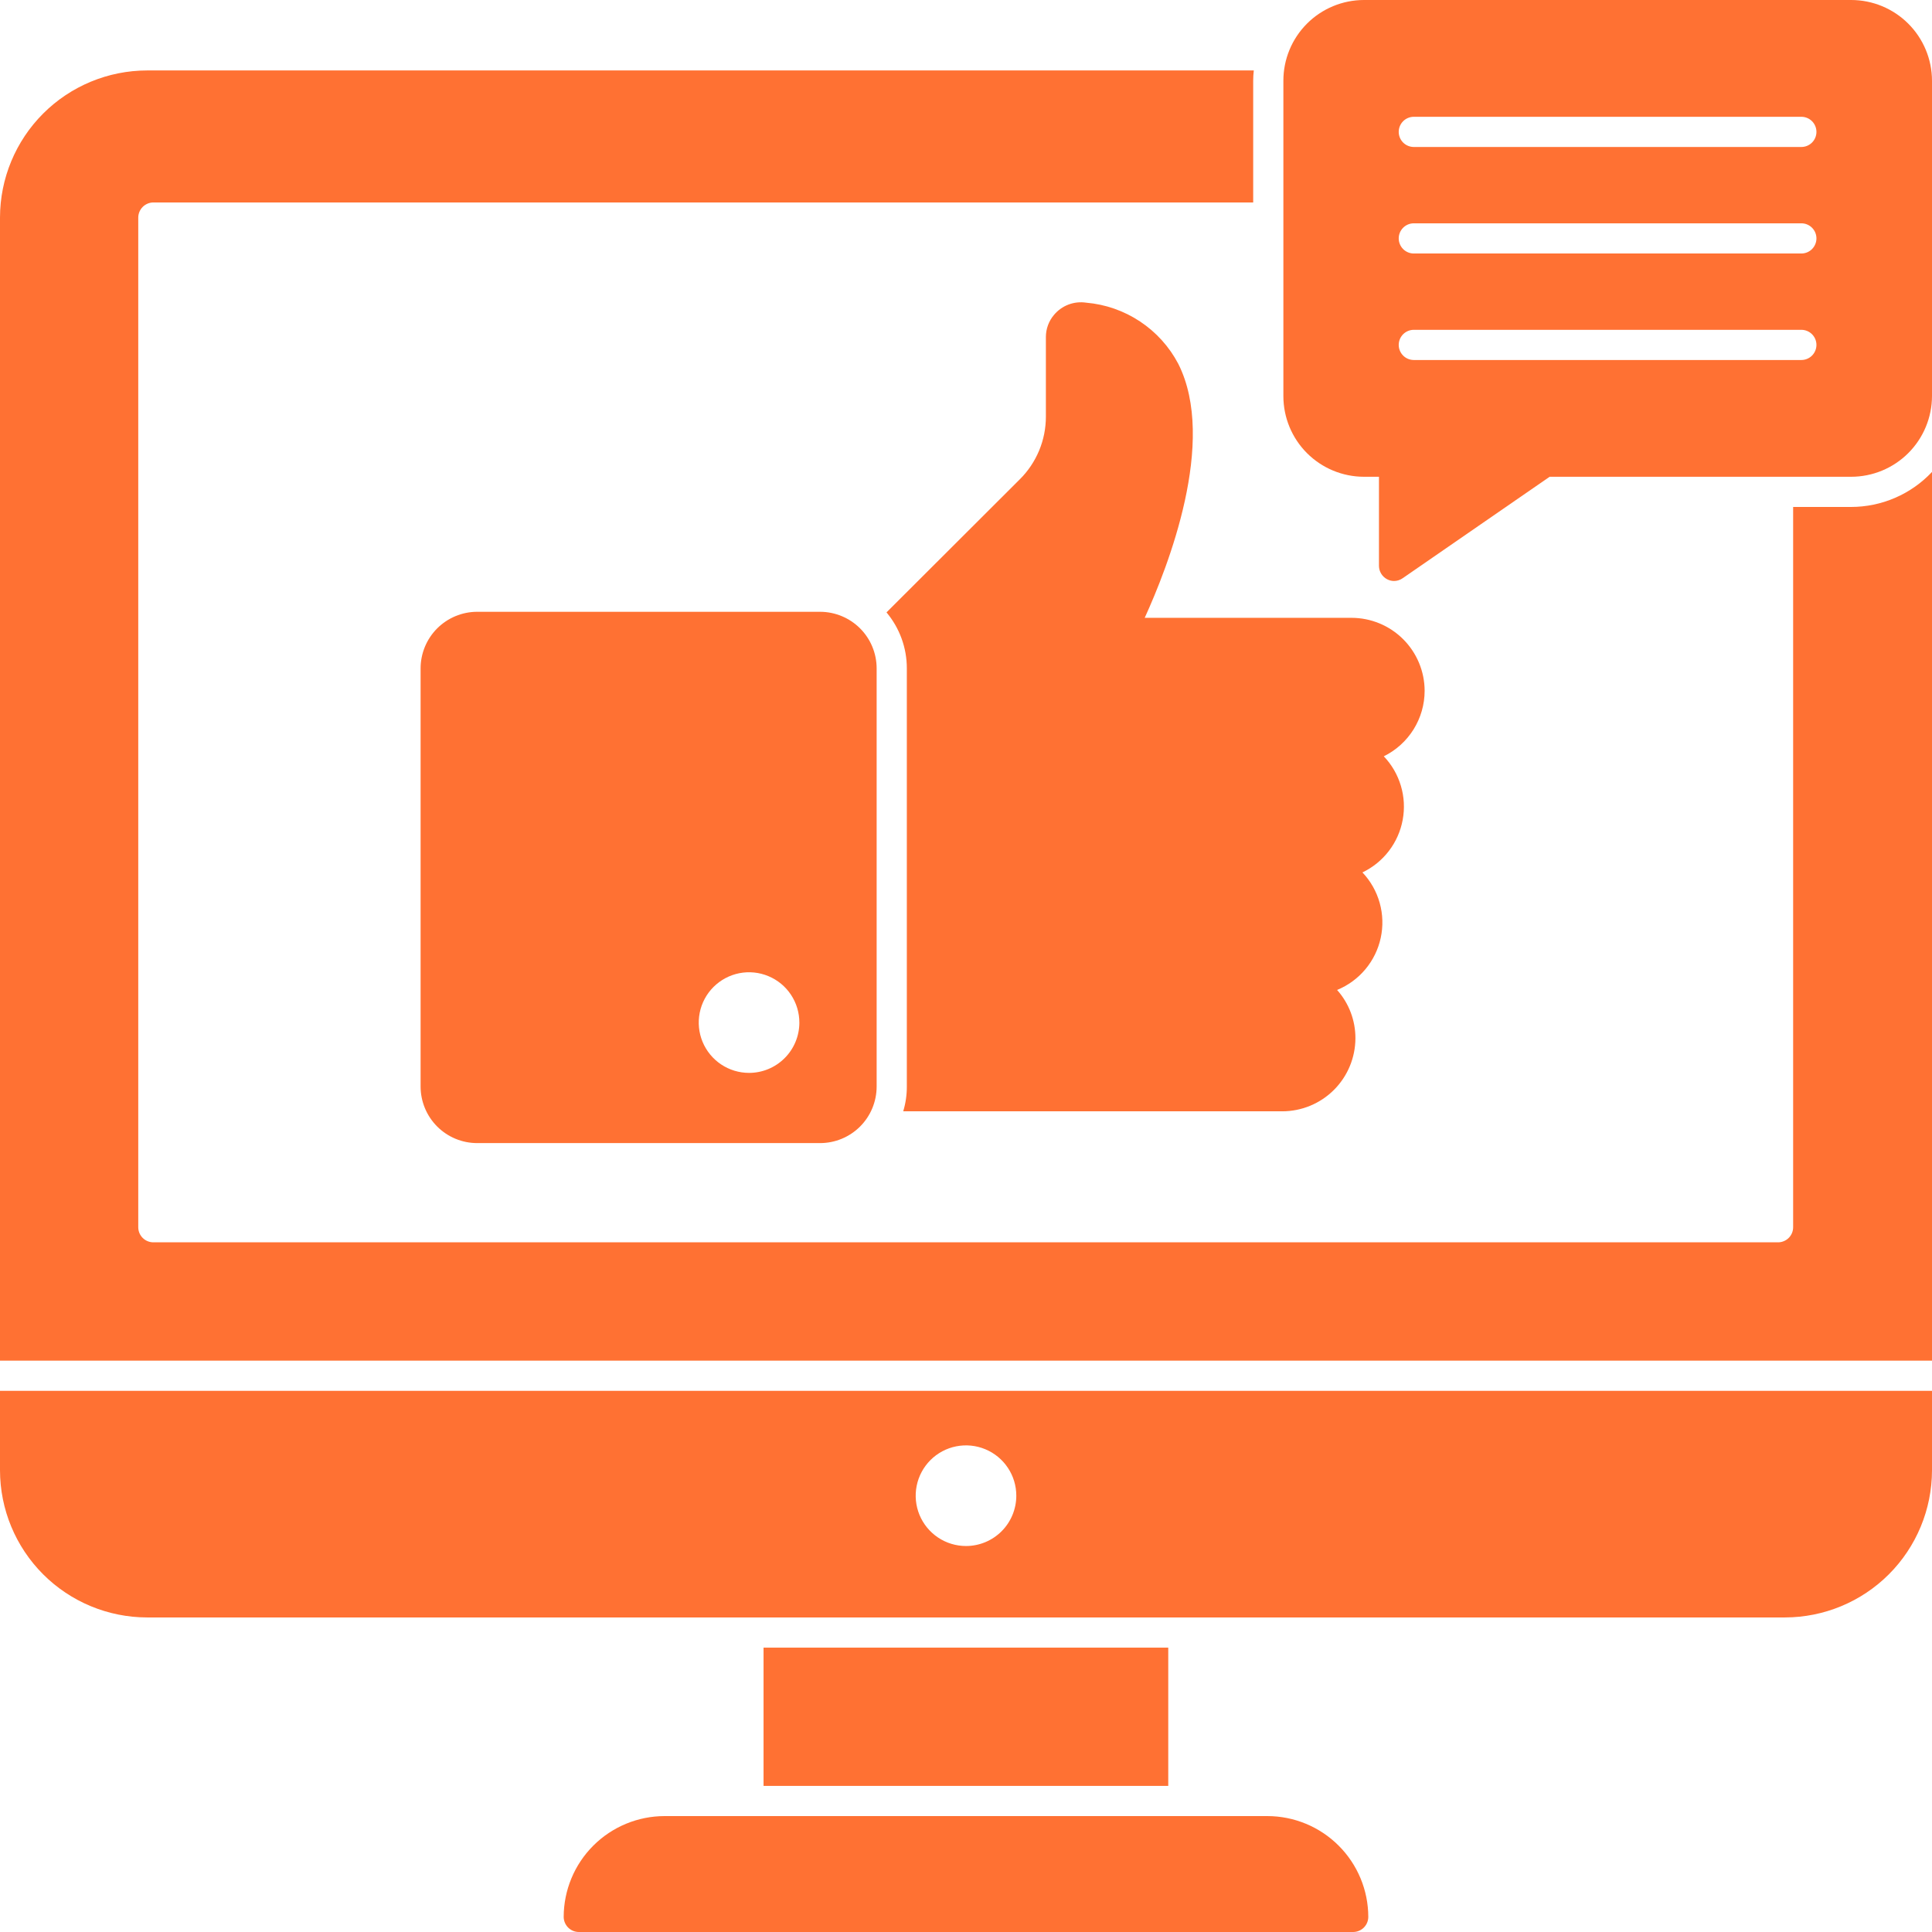
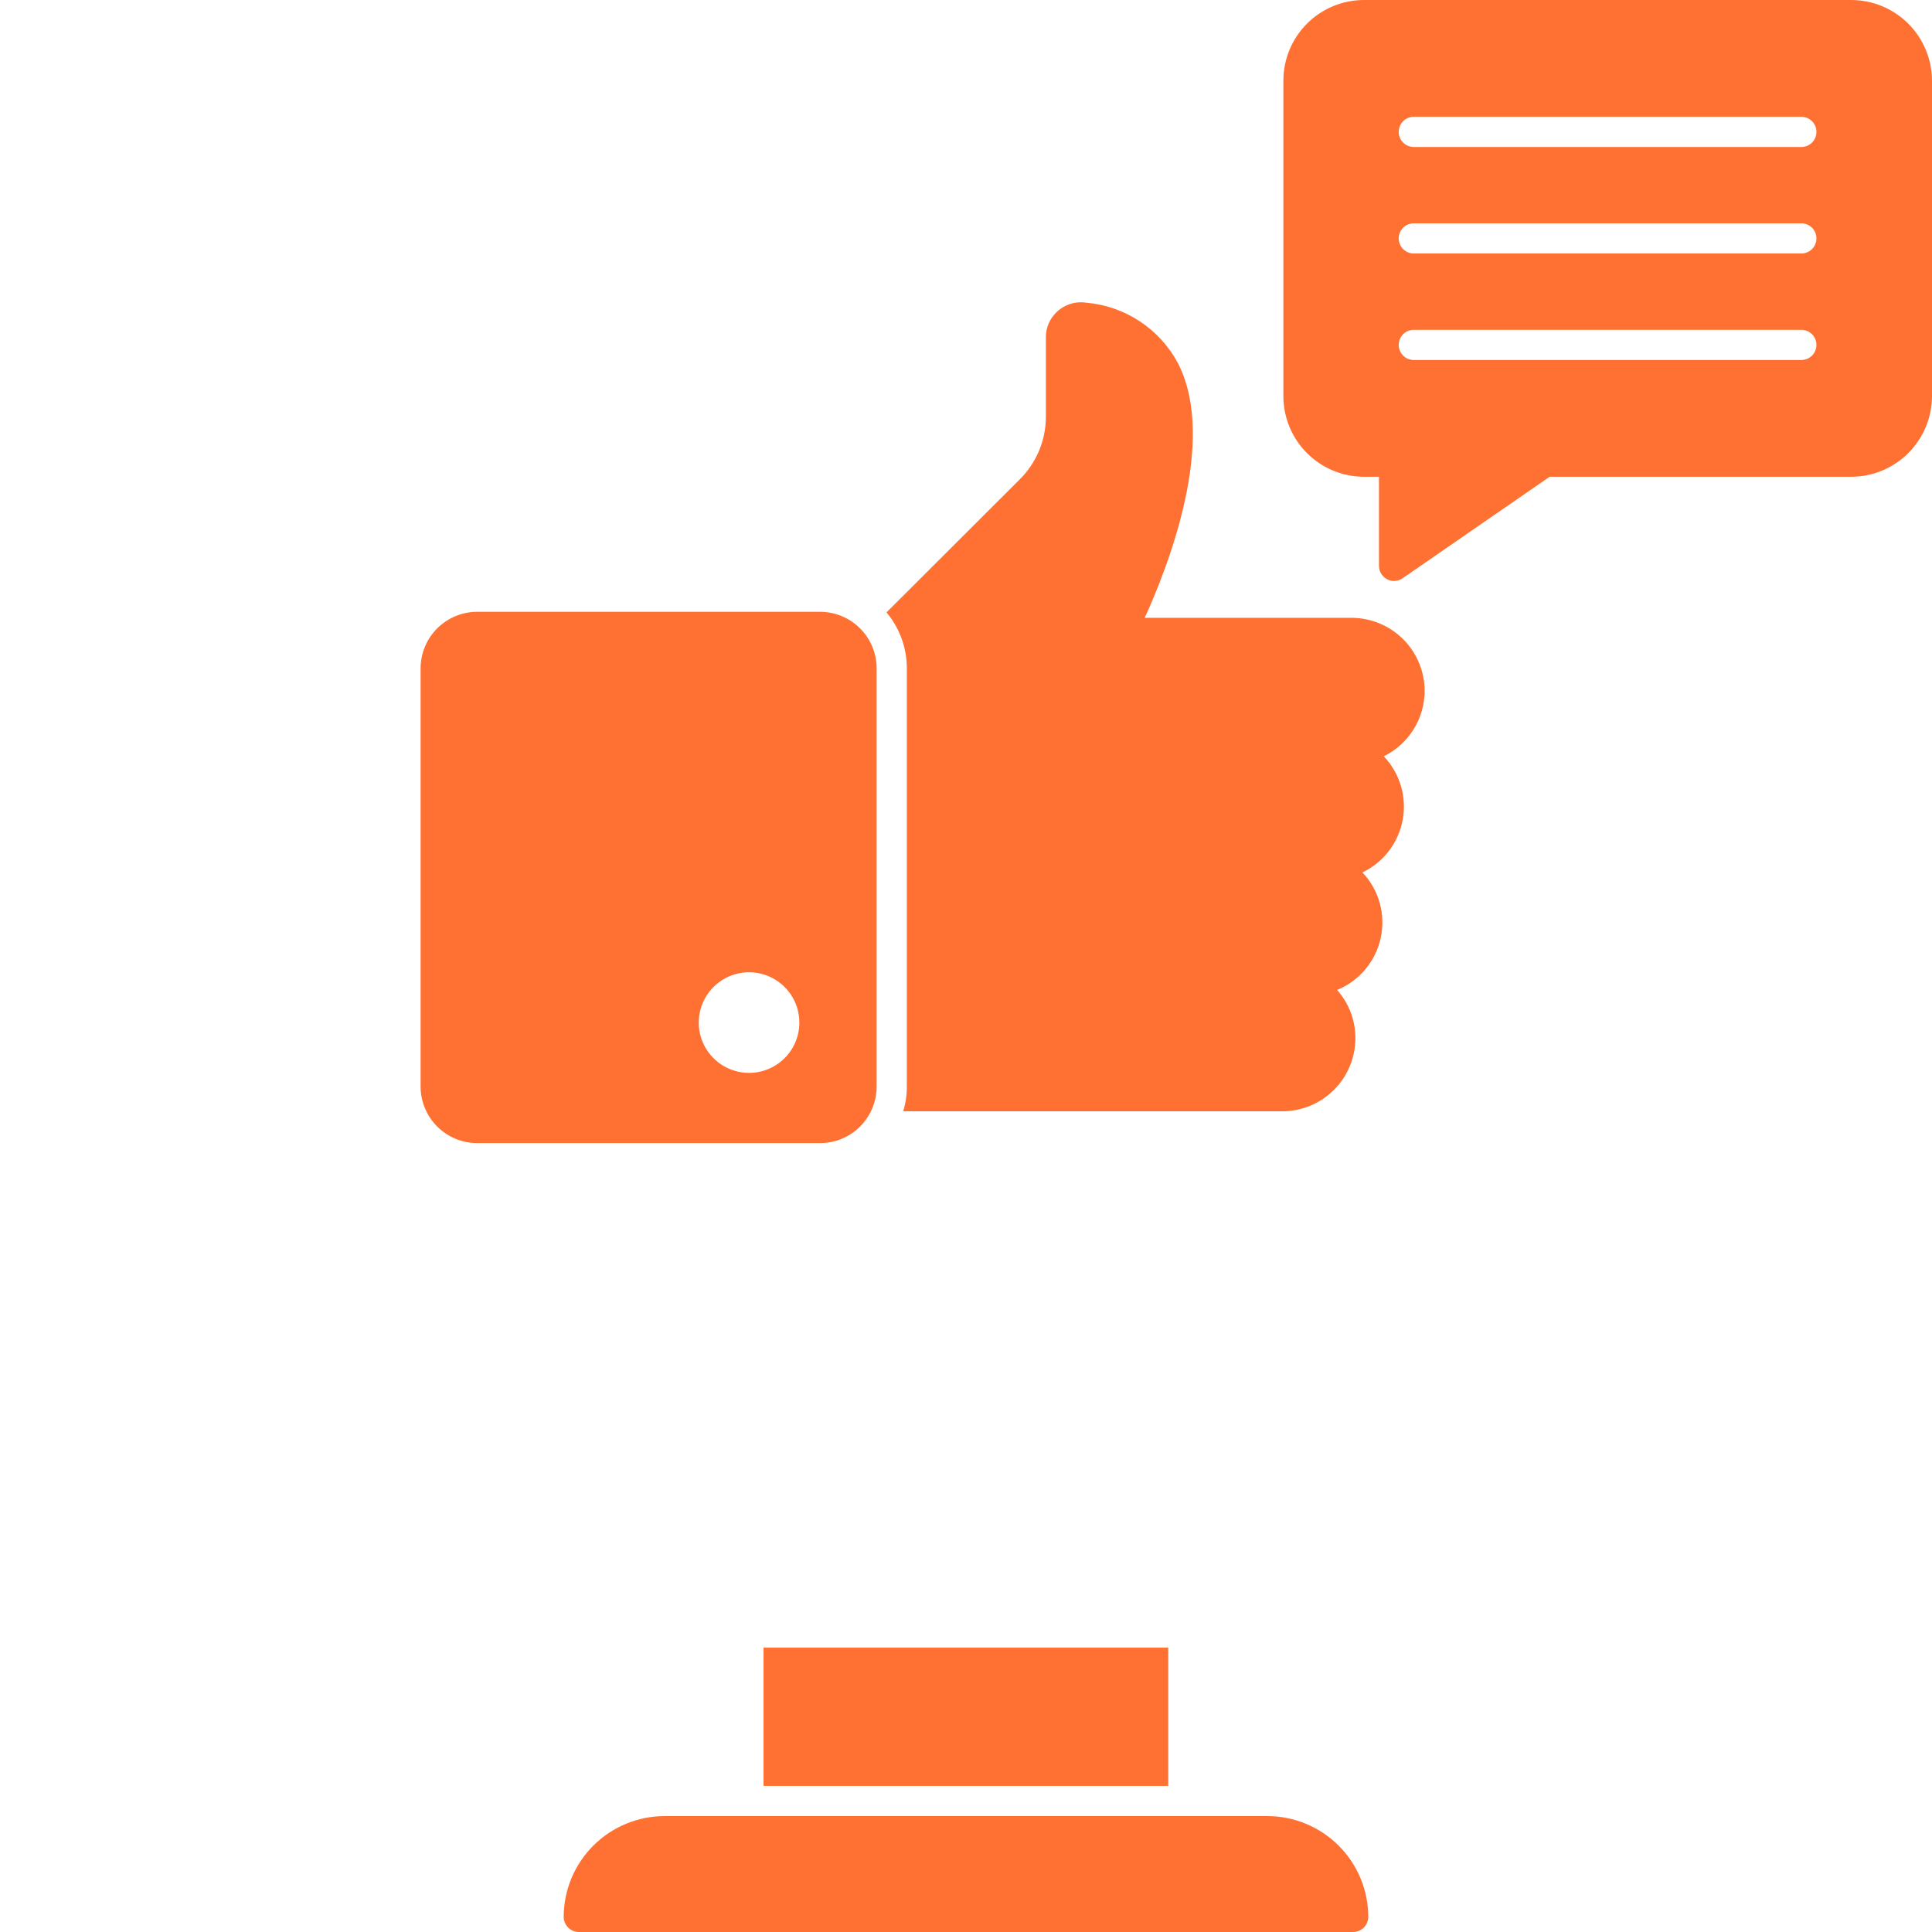
<svg xmlns="http://www.w3.org/2000/svg" width="80" height="80" viewBox="0 0 80 80" fill="none">
-   <path d="M0 57.592V60.883C0.002 62.498 0.644 64.047 1.786 65.189C2.928 66.331 4.477 66.973 6.092 66.975H73.908C75.523 66.973 77.072 66.331 78.214 65.189C79.356 64.047 79.998 62.498 80 60.883V57.592H0ZM40 64.017C39.588 64.017 39.185 63.895 38.843 63.666C38.5 63.437 38.233 63.111 38.075 62.731C37.918 62.35 37.876 61.931 37.957 61.527C38.037 61.123 38.236 60.752 38.527 60.46C38.818 60.169 39.189 59.97 39.594 59.89C39.998 59.81 40.417 59.851 40.797 60.009C41.178 60.166 41.503 60.433 41.732 60.776C41.961 61.118 42.083 61.521 42.083 61.933C42.083 62.486 41.864 63.016 41.473 63.407C41.082 63.797 40.553 64.017 40 64.017V64.017Z" fill="#FF7133" />
-   <path d="M80 19.542V56.342H0V9.008C0.002 7.393 0.644 5.845 1.786 4.703C2.928 3.561 4.477 2.919 6.092 2.917H51.917C51.9 3.058 51.892 3.2 51.892 3.342V8.383H6.35C6.185 8.384 6.026 8.451 5.909 8.568C5.792 8.685 5.726 8.843 5.725 9.008V50.817C5.725 50.899 5.741 50.98 5.772 51.056C5.804 51.132 5.85 51.201 5.908 51.259C5.966 51.317 6.035 51.363 6.111 51.394C6.187 51.426 6.268 51.442 6.35 51.442H73.625C73.707 51.442 73.788 51.426 73.864 51.394C73.94 51.363 74.009 51.317 74.067 51.259C74.125 51.201 74.171 51.132 74.203 51.056C74.234 50.98 74.25 50.899 74.25 50.817V20.992H76.65C77.278 20.991 77.899 20.863 78.475 20.613C79.051 20.364 79.57 19.999 80 19.542V19.542Z" fill="#FF7133" />
  <path d="M48.375 68.225H31.617V73.95H48.375V68.225Z" fill="#FF7133" />
  <path d="M56.658 79.375C56.657 79.54 56.591 79.699 56.474 79.816C56.357 79.933 56.198 79.999 56.033 80H23.966C23.801 79.999 23.642 79.933 23.526 79.816C23.409 79.699 23.342 79.54 23.341 79.375C23.343 78.268 23.784 77.207 24.566 76.425C25.349 75.642 26.41 75.202 27.516 75.2H52.475C53.583 75.2 54.645 75.64 55.429 76.422C56.214 77.205 56.656 78.267 56.658 79.375V79.375Z" fill="#FF7133" />
  <path d="M57.3 31.317C57.629 31.662 57.871 32.08 58.007 32.537C58.144 32.994 58.17 33.477 58.083 33.946C57.997 34.415 57.801 34.857 57.511 35.236C57.222 35.614 56.846 35.919 56.416 36.125C56.753 36.481 56.998 36.914 57.13 37.386C57.262 37.858 57.277 38.356 57.173 38.835C57.07 39.314 56.851 39.761 56.536 40.137C56.222 40.512 55.82 40.806 55.366 40.992C55.857 41.542 56.127 42.254 56.125 42.992C56.123 43.793 55.804 44.562 55.237 45.129C54.67 45.696 53.901 46.015 53.1 46.017H37.4C37.501 45.684 37.551 45.339 37.55 44.992V27.675C37.551 26.828 37.253 26.007 36.708 25.358L42.233 19.842C42.573 19.503 42.843 19.1 43.028 18.657C43.212 18.214 43.307 17.738 43.308 17.258V13.95C43.309 13.617 43.427 13.296 43.641 13.042C43.801 12.849 44.007 12.701 44.241 12.612C44.475 12.523 44.727 12.496 44.975 12.533C45.772 12.601 46.54 12.869 47.207 13.312C47.874 13.755 48.419 14.358 48.791 15.067C50.408 18.275 48.358 23.483 47.4 25.583H55.966C56.767 25.584 57.535 25.902 58.101 26.467C58.668 27.033 58.988 27.799 58.991 28.6V28.608C58.99 29.172 58.831 29.725 58.532 30.204C58.233 30.682 57.806 31.068 57.3 31.317Z" fill="#FF7133" />
  <path d="M33.958 25.333H19.758C19.137 25.334 18.542 25.581 18.103 26.02C17.664 26.459 17.417 27.054 17.416 27.675V44.992C17.417 45.613 17.664 46.208 18.103 46.647C18.542 47.086 19.137 47.333 19.758 47.333H33.958C34.579 47.333 35.174 47.086 35.614 46.647C36.053 46.208 36.299 45.613 36.3 44.992V27.675C36.299 27.054 36.053 26.459 35.614 26.02C35.174 25.581 34.579 25.334 33.958 25.333V25.333ZM31.017 44.426C30.604 44.426 30.201 44.303 29.858 44.074C29.516 43.845 29.249 43.519 29.091 43.138C28.934 42.757 28.893 42.338 28.974 41.934C29.055 41.529 29.254 41.158 29.546 40.867C29.838 40.576 30.21 40.378 30.614 40.298C31.019 40.219 31.438 40.261 31.818 40.42C32.199 40.578 32.524 40.846 32.752 41.19C32.98 41.533 33.101 41.937 33.1 42.349C33.098 42.901 32.878 43.429 32.487 43.818C32.097 44.207 31.568 44.426 31.017 44.426V44.426Z" fill="#FF7133" />
  <path d="M76.65 4.18712e-07H56.475C55.59 0.002 54.742 0.354 54.117 0.981C53.492 1.608 53.141 2.457 53.142 3.342V16.4C53.141 17.285 53.492 18.134 54.117 18.761C54.742 19.387 55.59 19.74 56.475 19.742H57.1V23.433C57.101 23.547 57.132 23.657 57.191 23.754C57.25 23.851 57.333 23.93 57.433 23.983C57.523 24.032 57.623 24.058 57.725 24.058C57.853 24.057 57.978 24.016 58.083 23.942L64.167 19.742H76.65C77.537 19.742 78.388 19.39 79.016 18.764C79.644 18.137 79.998 17.287 80 16.4V3.342C79.998 2.454 79.644 1.604 79.016 0.978C78.388 0.351 77.537 -0 76.65 4.18712e-07V4.18712e-07ZM74.59 14.907H58.543C58.377 14.907 58.218 14.841 58.101 14.724C57.984 14.606 57.918 14.447 57.918 14.282C57.918 14.116 57.984 13.957 58.101 13.84C58.218 13.723 58.377 13.657 58.543 13.657H74.59C74.756 13.657 74.915 13.723 75.032 13.84C75.149 13.957 75.215 14.116 75.215 14.282C75.215 14.447 75.149 14.606 75.032 14.724C74.915 14.841 74.756 14.907 74.59 14.907V14.907ZM74.59 10.497H58.543C58.377 10.497 58.218 10.431 58.101 10.314C57.984 10.196 57.918 10.037 57.918 9.872C57.918 9.706 57.984 9.547 58.101 9.43C58.218 9.313 58.377 9.247 58.543 9.247H74.59C74.756 9.247 74.915 9.313 75.032 9.43C75.149 9.547 75.215 9.706 75.215 9.872C75.215 10.037 75.149 10.196 75.032 10.314C74.915 10.431 74.756 10.497 74.59 10.497V10.497ZM74.59 6.086H58.543C58.377 6.086 58.218 6.02 58.101 5.903C57.984 5.786 57.918 5.627 57.918 5.461C57.918 5.295 57.984 5.136 58.101 5.019C58.218 4.902 58.377 4.836 58.543 4.836H74.59C74.756 4.836 74.915 4.902 75.032 5.019C75.149 5.136 75.215 5.295 75.215 5.461C75.215 5.627 75.149 5.786 75.032 5.903C74.915 6.02 74.756 6.086 74.59 6.086V6.086Z" fill="#FF7133" />
</svg>